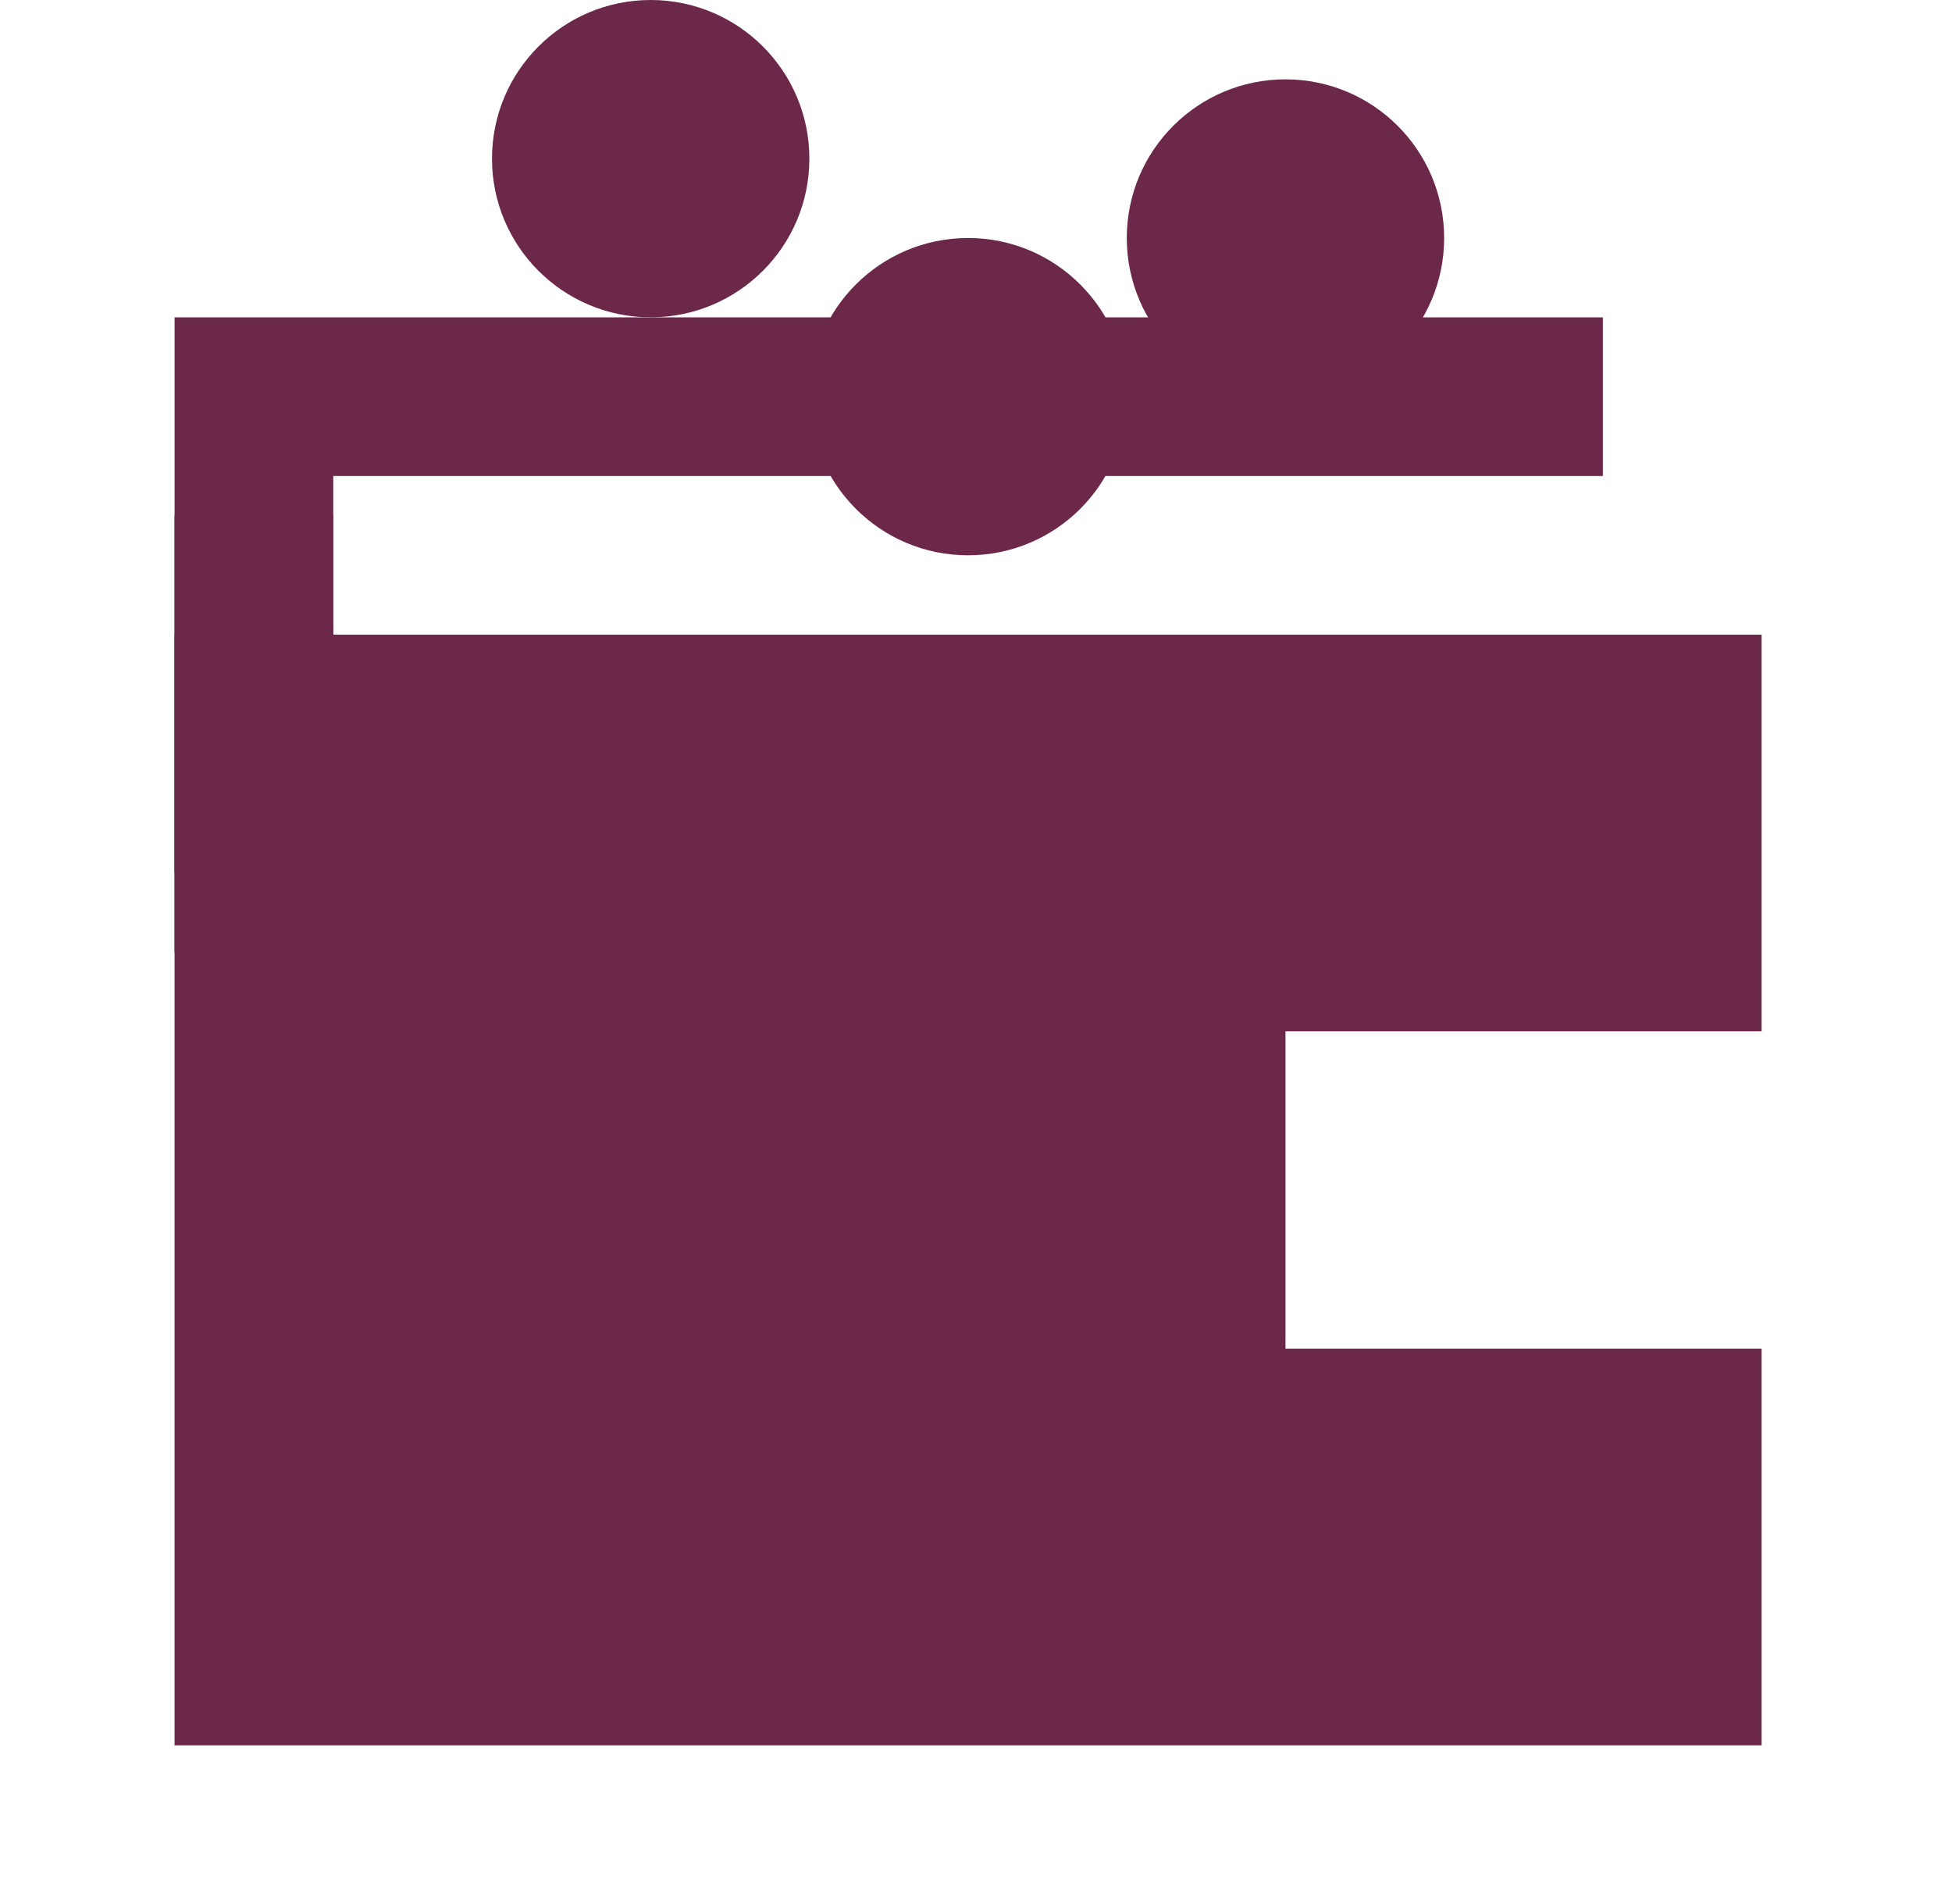
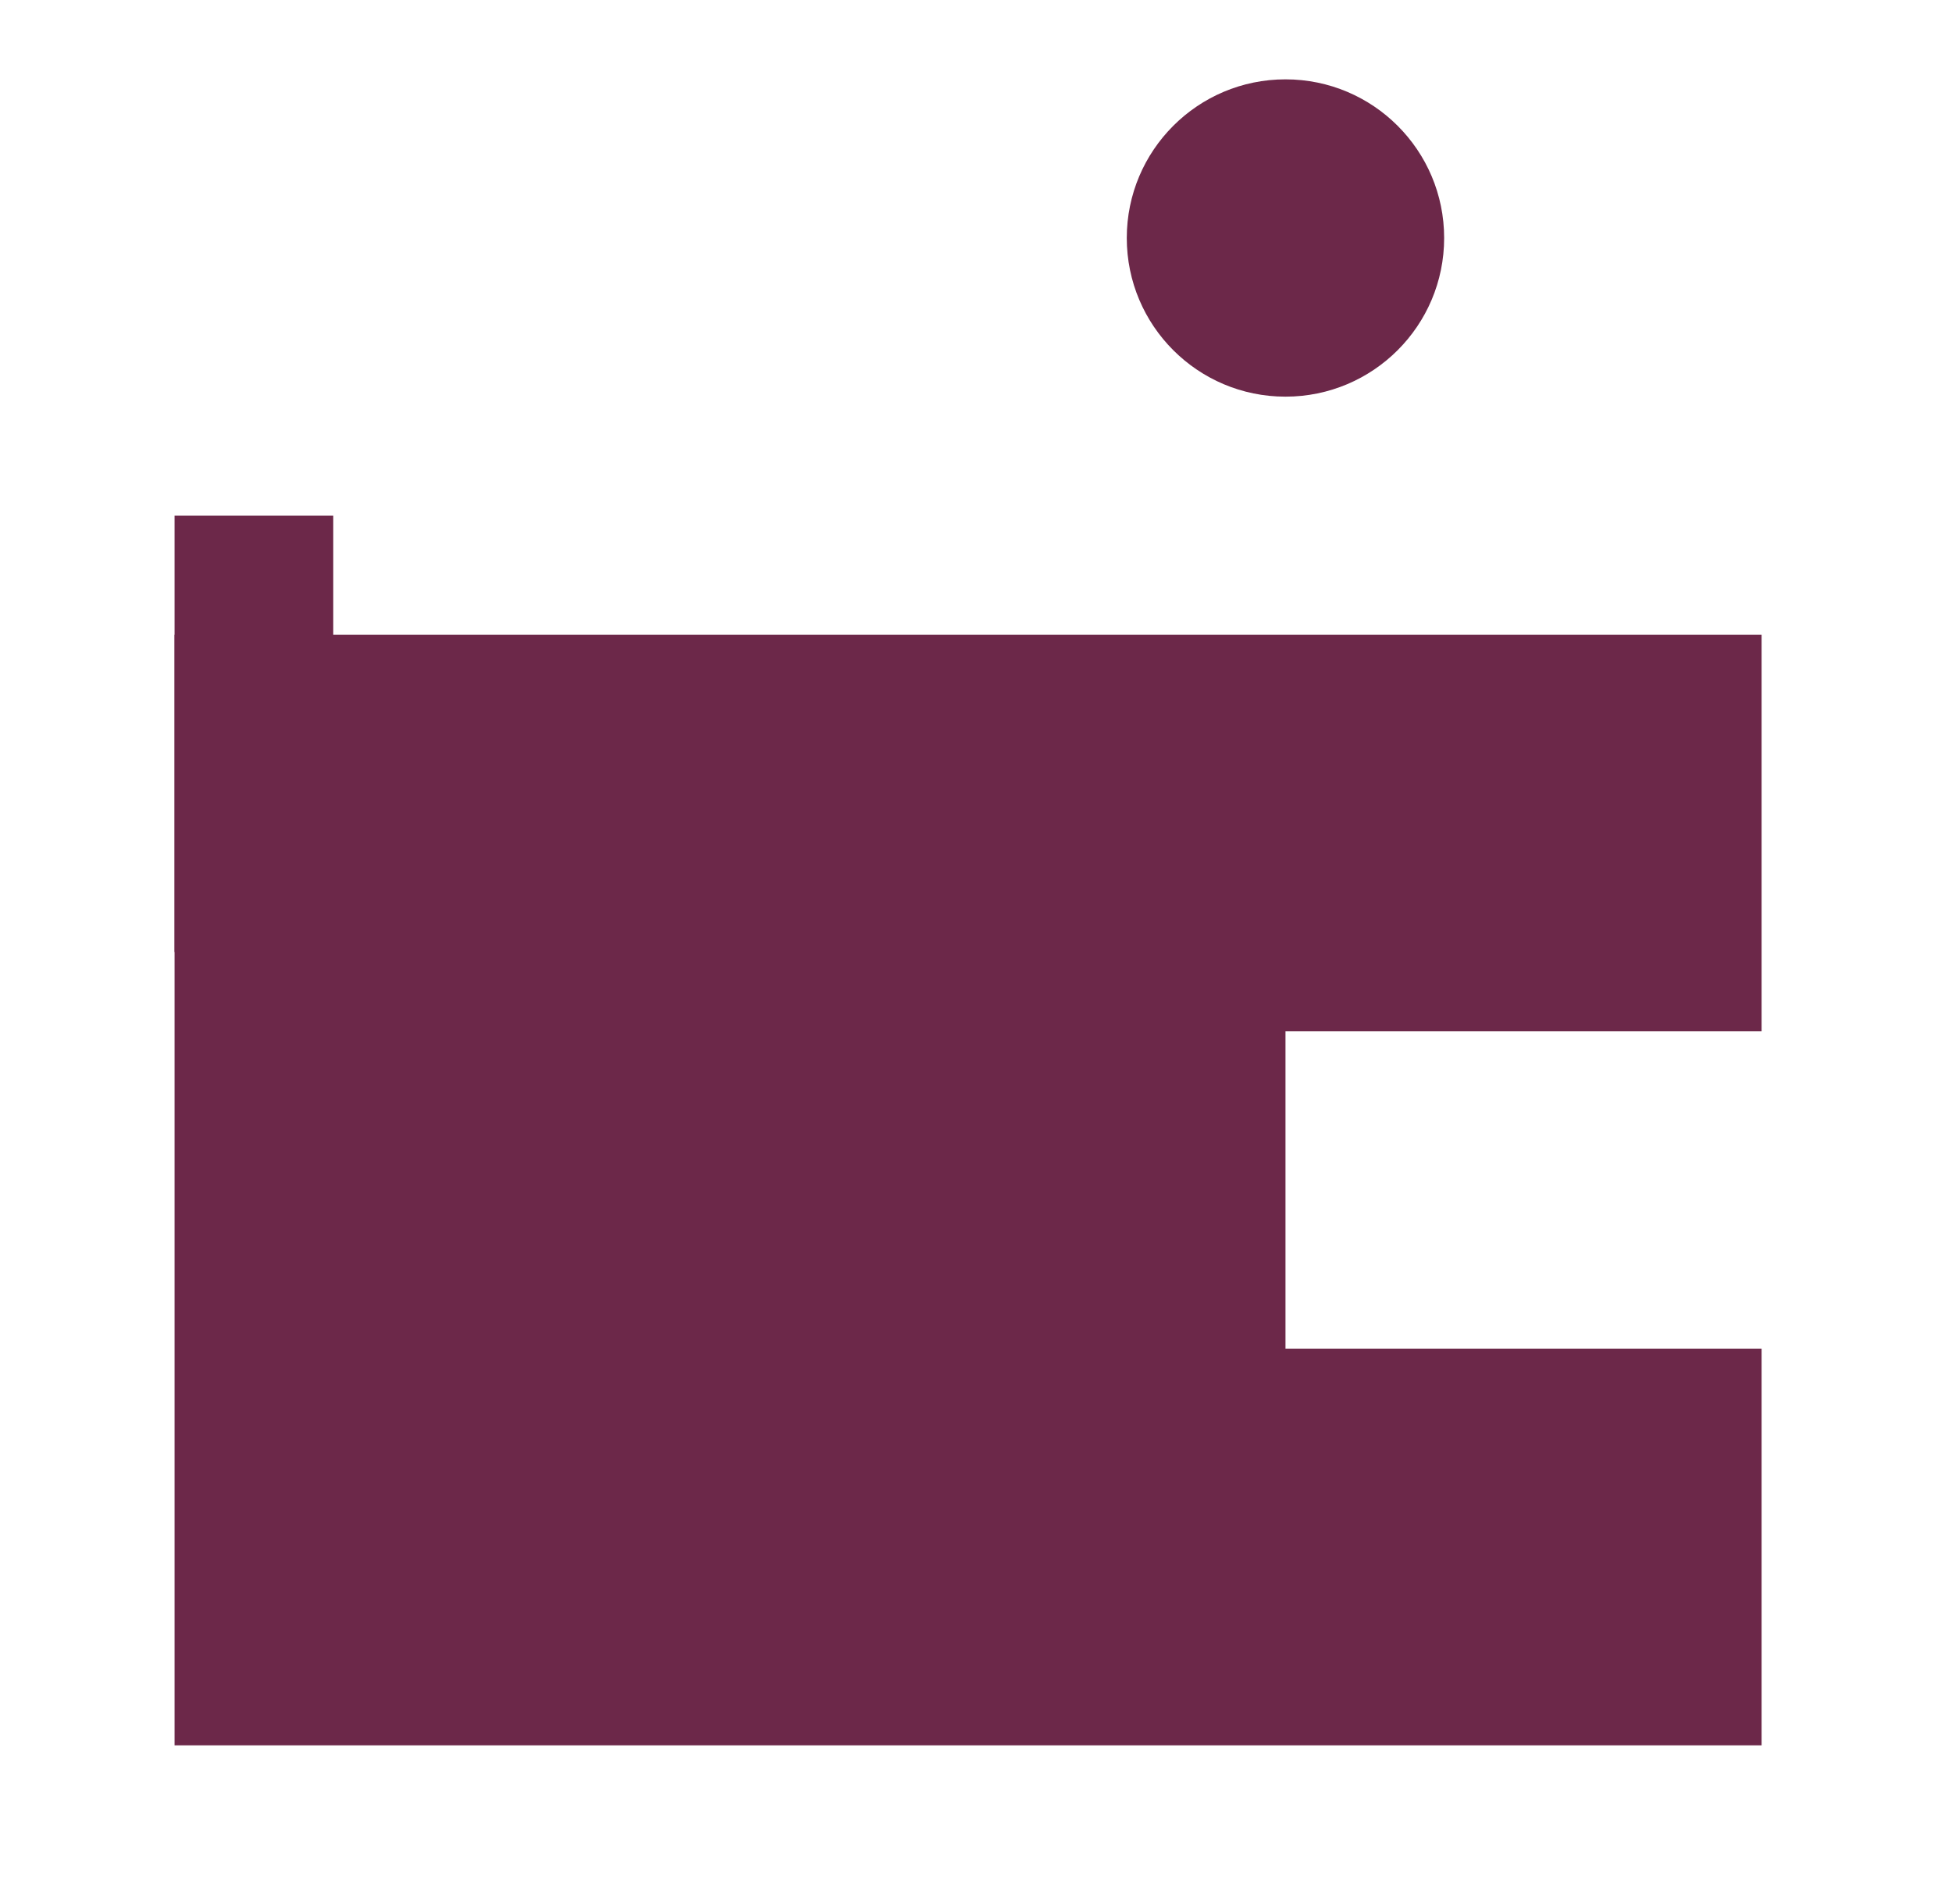
<svg xmlns="http://www.w3.org/2000/svg" width="41" height="40" viewBox="0 0 41 40" fill="none">
-   <path d="M5.333 16.667H3.667V18.333H5.333V16.667ZM5.333 8.333V6.667L3.667 6.667V8.333L5.333 8.333ZM32 10H33.667V6.667H32V10ZM7 16.667V8.333L3.667 8.333V16.667H7ZM5.333 10L32 10V6.667L5.333 6.667V10ZM5.333 18.333L22.833 18.333V15L5.333 15V18.333Z" fill="#6C2849" />
  <path d="M5.333 20L5.333 10.833" stroke="#6C2849" stroke-width="3.333" />
  <path d="M35.334 35.833H36.167V35V30V29.167H35.334H26.167V20.833H35.334H36.167V20V15V14.167H35.334L5.333 14.167H4.5V15L4.5 35V35.833H5.333L35.334 35.833Z" fill="#6C2849" stroke="#6C2849" stroke-width="1.667" />
-   <circle cx="20.333" cy="8.333" r="3.333" fill="#6C2849" />
-   <circle cx="13.667" cy="3.333" r="3.333" fill="#6C2849" />
  <circle cx="27" cy="5" r="3.333" fill="#6C2849" />
</svg>